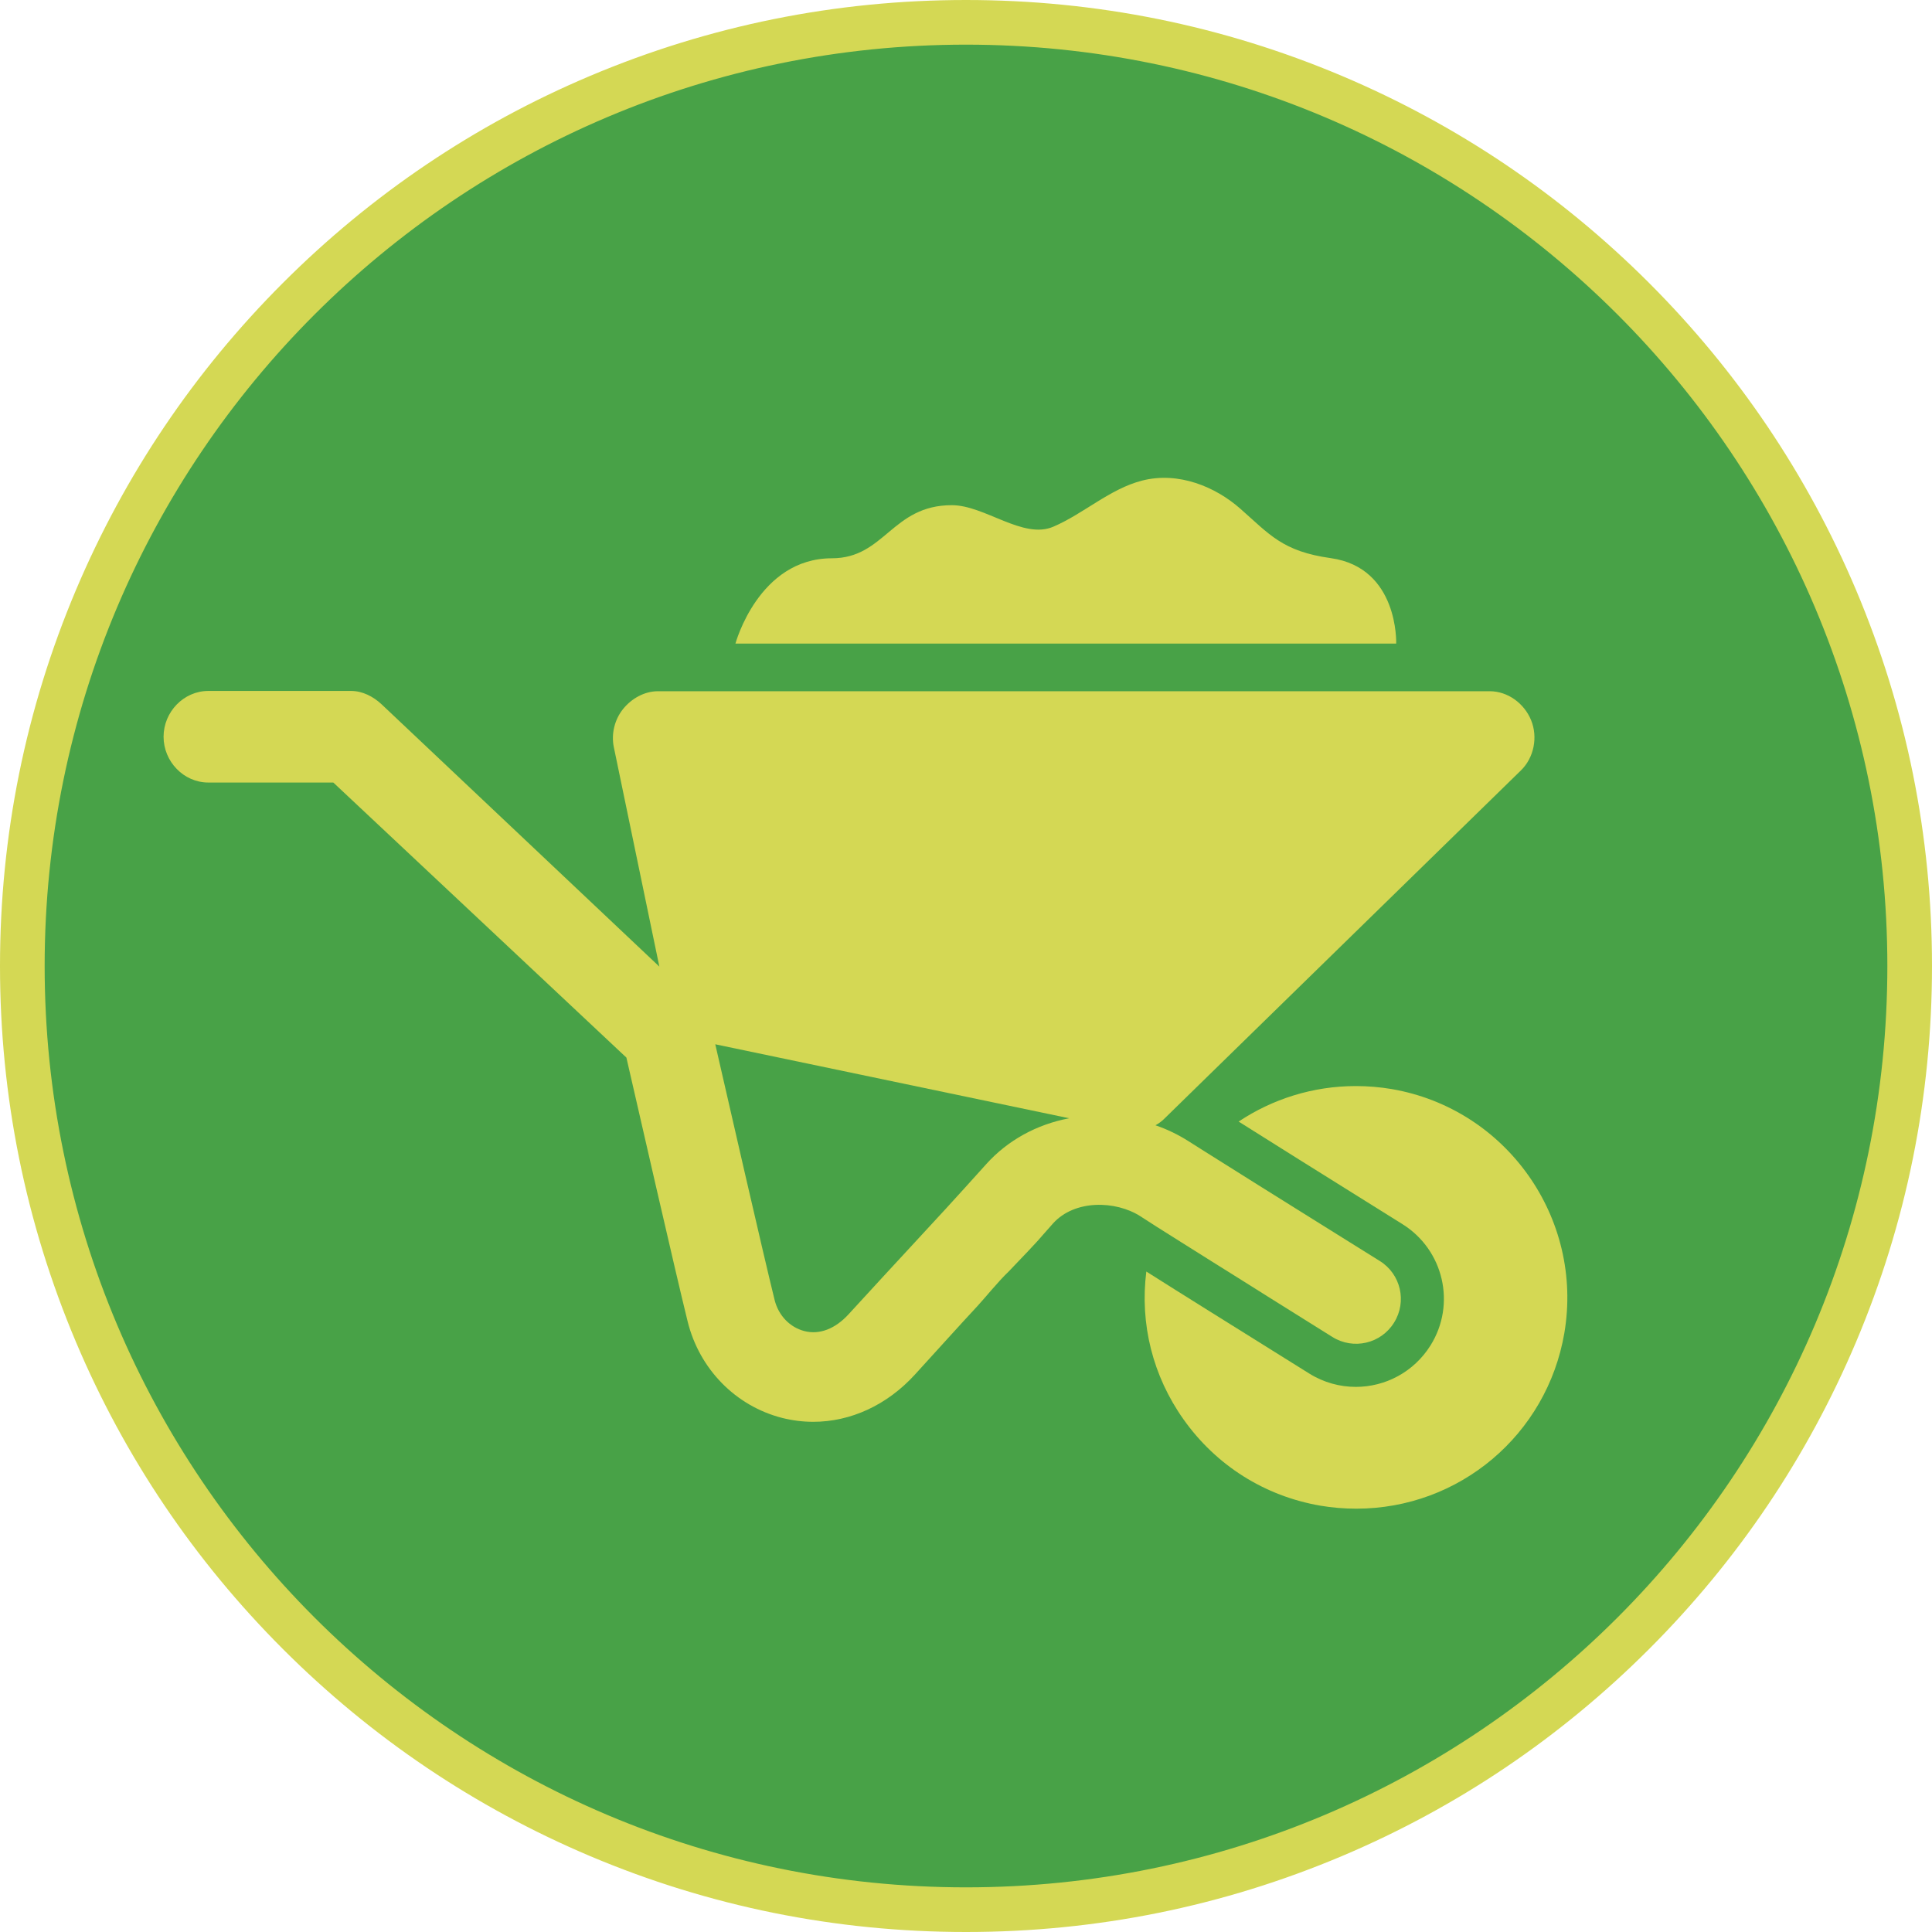
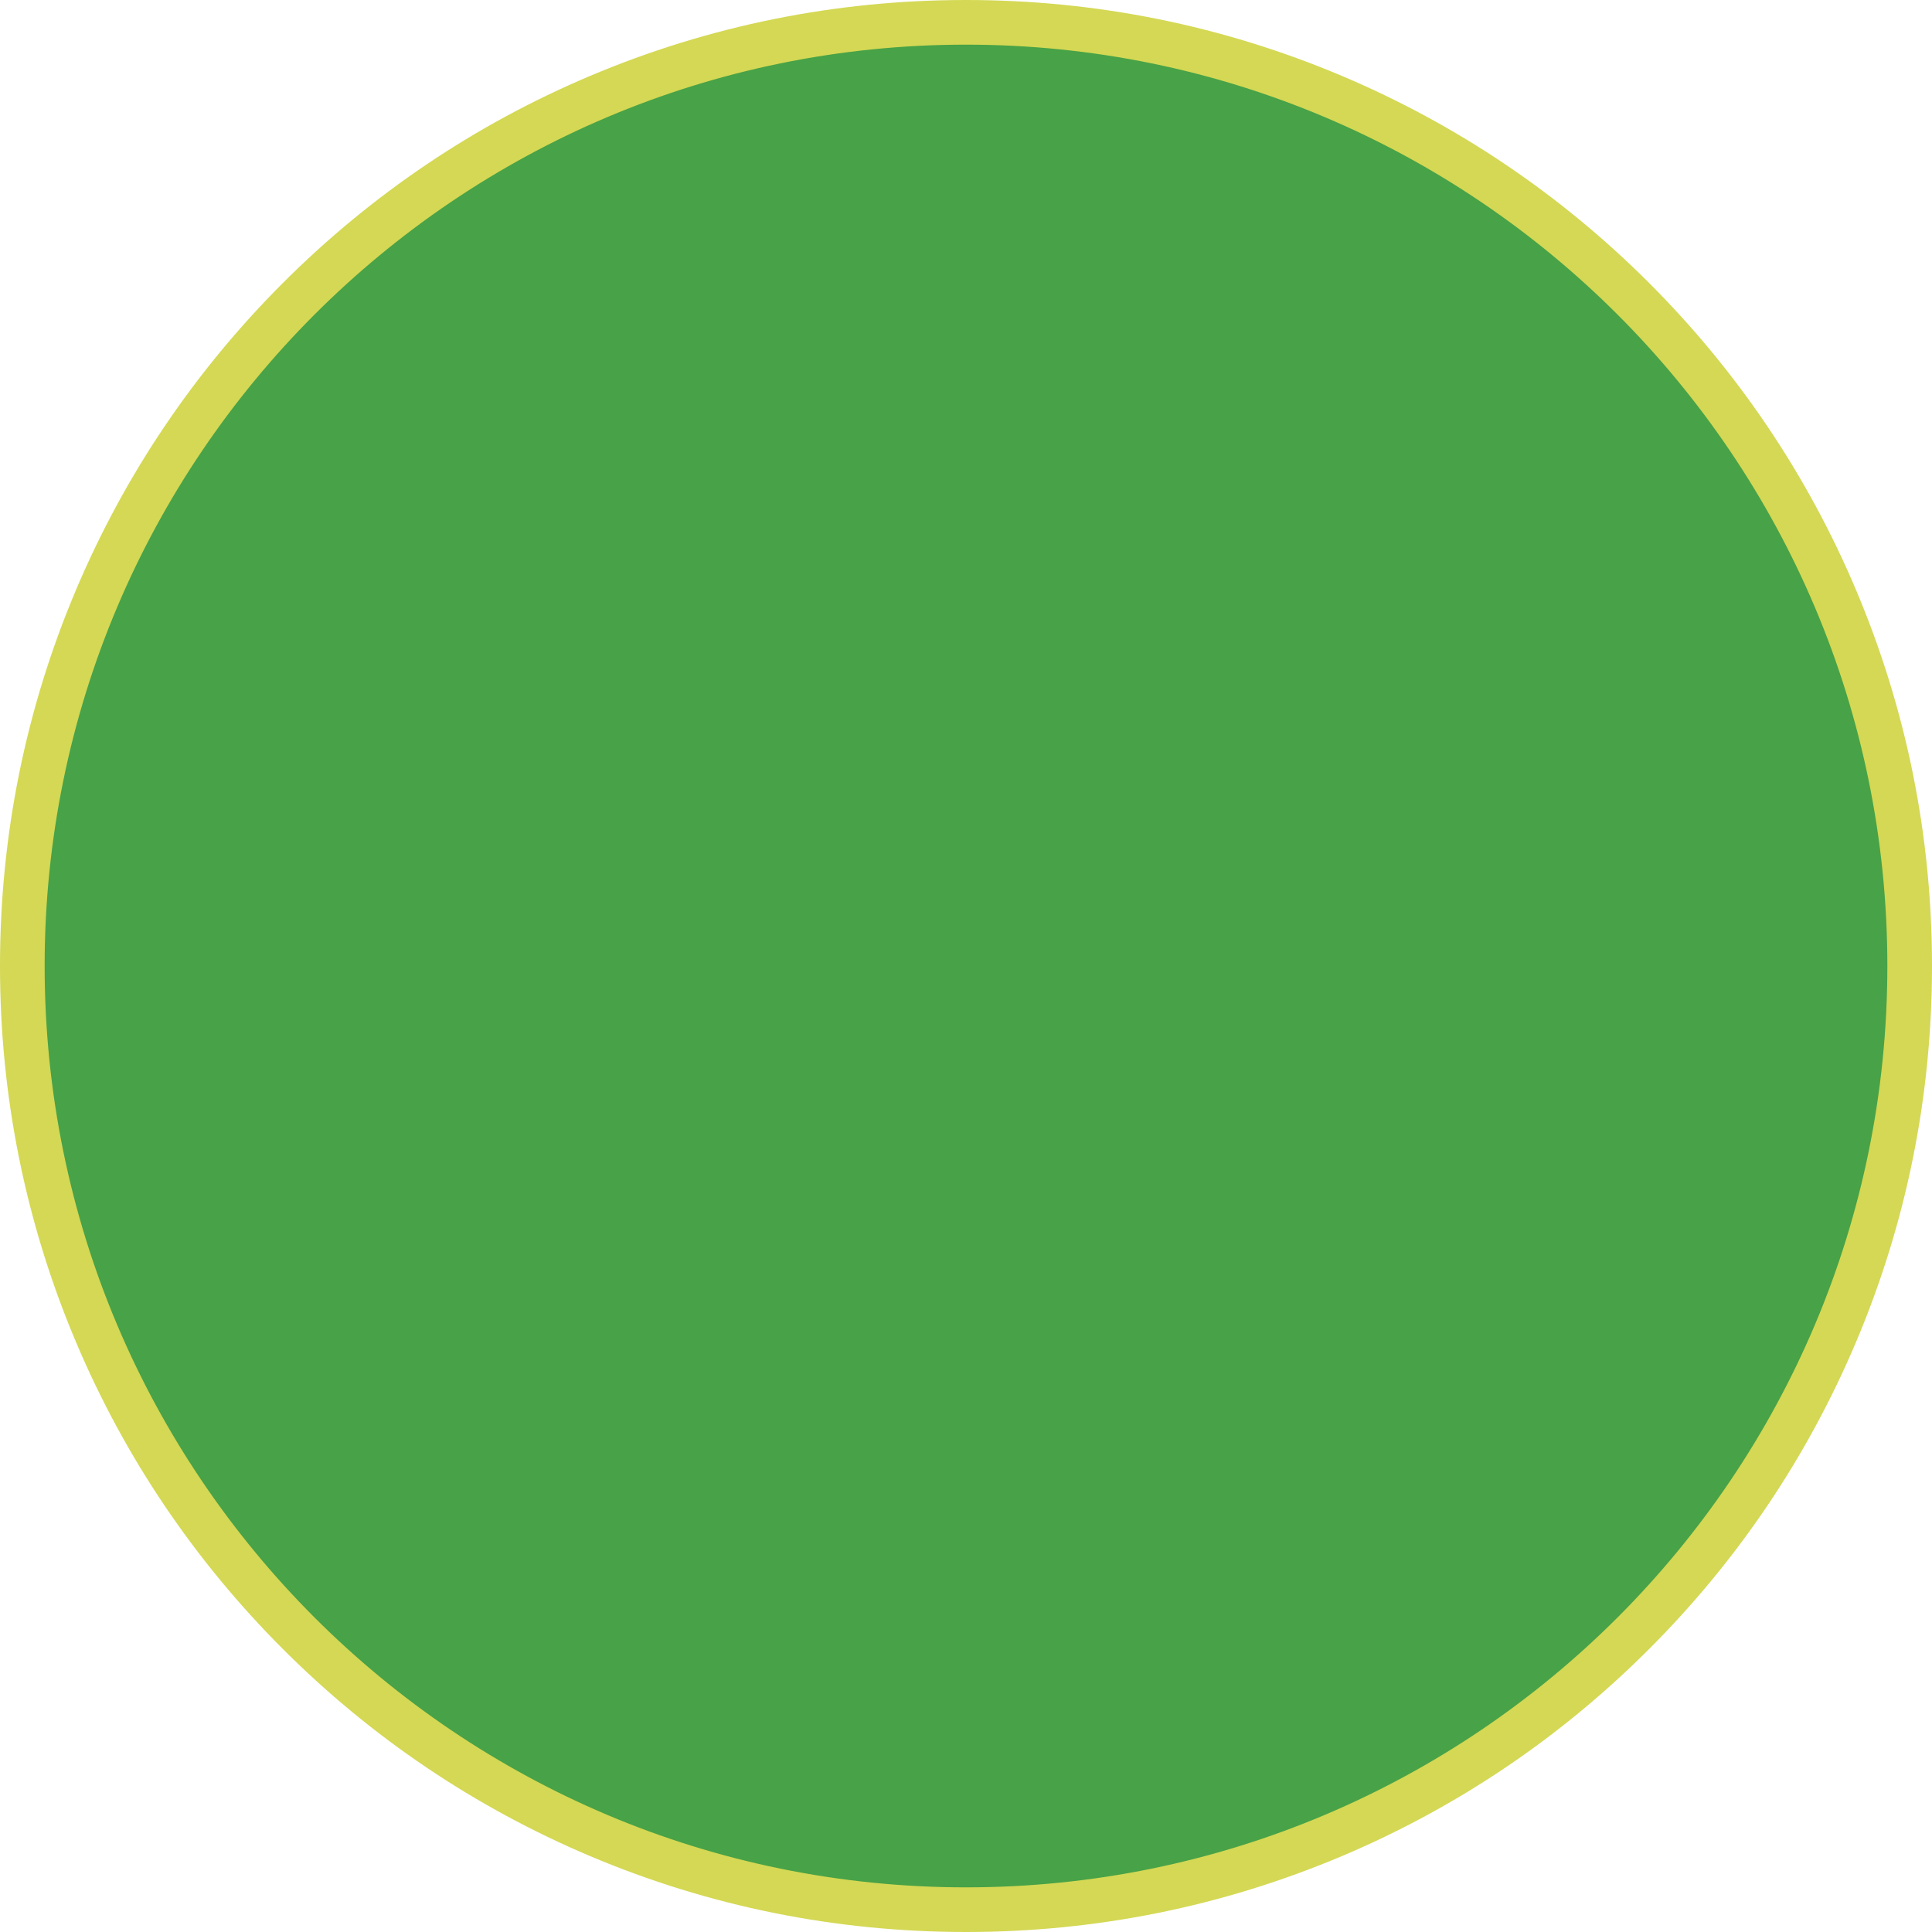
<svg xmlns="http://www.w3.org/2000/svg" version="1.1" id="Layer_1" x="0px" y="0px" viewBox="0 0 135 135" style="enable-background:new 0 0 135 135;" xml:space="preserve">
  <style type="text/css">
	.st0{fill:#48A247;}
	.st1{fill:#D4D854;}
</style>
  <g>
    <g>
      <path class="st0" d="M67.5,133.44c-17.61,0-34.17-6.86-46.62-19.31C8.42,101.67,1.56,85.11,1.56,67.5s6.86-34.17,19.31-46.62    C33.33,8.42,49.89,1.56,67.5,1.56s34.17,6.86,46.62,19.31c12.45,12.45,19.31,29.01,19.31,46.62s-6.86,34.17-19.31,46.62    C101.67,126.58,85.11,133.44,67.5,133.44z" />
      <path class="st1" d="M67.5,3.12c35.55,0,64.38,28.82,64.38,64.38s-28.82,64.38-64.38,64.38S3.12,103.05,3.12,67.5    S31.95,3.12,67.5,3.12 M67.5,0c-9.11,0-17.95,1.79-26.28,5.31c-8.04,3.4-15.26,8.27-21.45,14.46c-6.2,6.2-11.06,13.42-14.46,21.45    C1.79,49.55,0,58.39,0,67.5s1.79,17.95,5.31,26.28c3.4,8.04,8.27,15.26,14.46,21.45c6.2,6.2,13.42,11.06,21.45,14.46    c8.32,3.52,17.16,5.31,26.28,5.31s17.95-1.79,26.28-5.31c8.04-3.4,15.26-8.27,21.45-14.46c6.2-6.2,11.06-13.42,14.46-21.45    c3.52-8.32,5.31-17.16,5.31-26.28s-1.79-17.95-5.31-26.28c-3.4-8.04-8.27-15.26-14.46-21.45c-6.2-6.2-13.42-11.06-21.45-14.46    C85.45,1.79,76.61,0,67.5,0L67.5,0z" />
    </g>
    <g>
-       <path class="st1" d="M97.25,76.1c-0.83-0.14-1.67-0.21-2.51-0.21c-3.01,0-5.83,0.91-8.19,2.48c1.19,0.75,2.71,1.7,4.25,2.67    c3.52,2.2,7.14,4.46,7.2,4.5c2.88,1.8,3.76,5.59,1.96,8.47c-1.17,1.87-3.17,2.9-5.22,2.9c-1.11,0-2.24-0.3-3.25-0.93    c-0.25-0.16-3.7-2.31-7.11-4.44c-1.54-0.96-3.06-1.92-4.28-2.69c-0.46,3.66,0.45,7.3,2.6,10.33c2.28,3.22,5.67,5.36,9.56,6.03    c0.83,0.14,1.67,0.21,2.51,0.21c7.2,0,13.32-5.16,14.54-12.27C110.67,85.13,105.27,77.48,97.25,76.1z" />
-       <path class="st1" d="M43.77,73.9c0.78,3.39,3.4,14.88,4.28,18.44c0.82,3.32,3.35,5.91,6.61,6.74c0.72,0.18,1.44,0.27,2.17,0.27    c2.6,0,5.15-1.16,7.1-3.3c1.69-1.85,3.06-3.38,4.39-4.81c0.44-0.47,1.46-1.73,2.16-2.39c0,0,0,0,0,0c2.54-2.65,1.81-1.92,3.1-3.36    c1.51-1.68,4.38-1.61,6.11-0.5c0.28,0.18,0.68,0.44,1.15,0.74c1.01,0.63,2.37,1.5,3.83,2.41c1.34,0.84,2.77,1.73,4.05,2.54    c2.32,1.45,4.19,2.62,4.38,2.74c1.47,0.92,3.4,0.47,4.31-1c0.92-1.47,0.47-3.4-1-4.31c-0.05-0.03-2.02-1.26-4.47-2.79    c-1.28-0.8-2.68-1.67-4-2.5c-1.46-0.92-2.83-1.78-3.82-2.4c-0.43-0.27-0.79-0.5-1.06-0.67c-0.72-0.46-1.5-0.84-2.32-1.12    c0.23-0.13,0.46-0.29,0.65-0.49l1.8-1.76c0,0,0,0,0,0l23.09-22.55c0.91-0.89,1.19-2.32,0.71-3.5c-0.48-1.18-1.63-2.03-2.9-2.03    H45.97c-0.94,0-1.84,0.51-2.43,1.24c-0.59,0.73-0.84,1.73-0.65,2.66l3.18,15.33v0.01L26.66,49.21c-0.58-0.54-1.33-0.93-2.13-0.93    h-9.97c-1.73,0-3.13,1.47-3.13,3.2c0,1.73,1.4,3.2,3.13,3.2h8.73L43.77,73.9z M69.4,77.03l5.31,1.11c-2.27,0.43-4.3,1.54-5.8,3.21    c-1.01,1.12-1.91,2.12-2.8,3.09c-0.55,0.59-1.83,1.98-2.39,2.59c-1.33,1.44-2.71,2.93-4.42,4.8c-0.94,1.03-2.04,1.45-3.09,1.18    c-1.02-0.26-1.81-1.09-2.08-2.16c-0.82-3.32-3.27-14.04-4.15-17.88L69.4,77.03z" />
-       <path class="st1" d="M86.65,35.53c-1.71-1.5-4.28-2.6-6.84-1.95c-2.26,0.58-4.08,2.31-6.2,3.22c-2.12,0.92-4.79-1.5-7.1-1.5    c-4.19,0-4.68,3.71-8.38,3.71c-5.13,0-6.74,5.96-6.74,5.96h46.17c0,0,0.19-5.3-4.57-5.97C89.61,38.53,88.71,37.34,86.65,35.53z" />
-     </g>
+       </g>
  </g>
</svg>